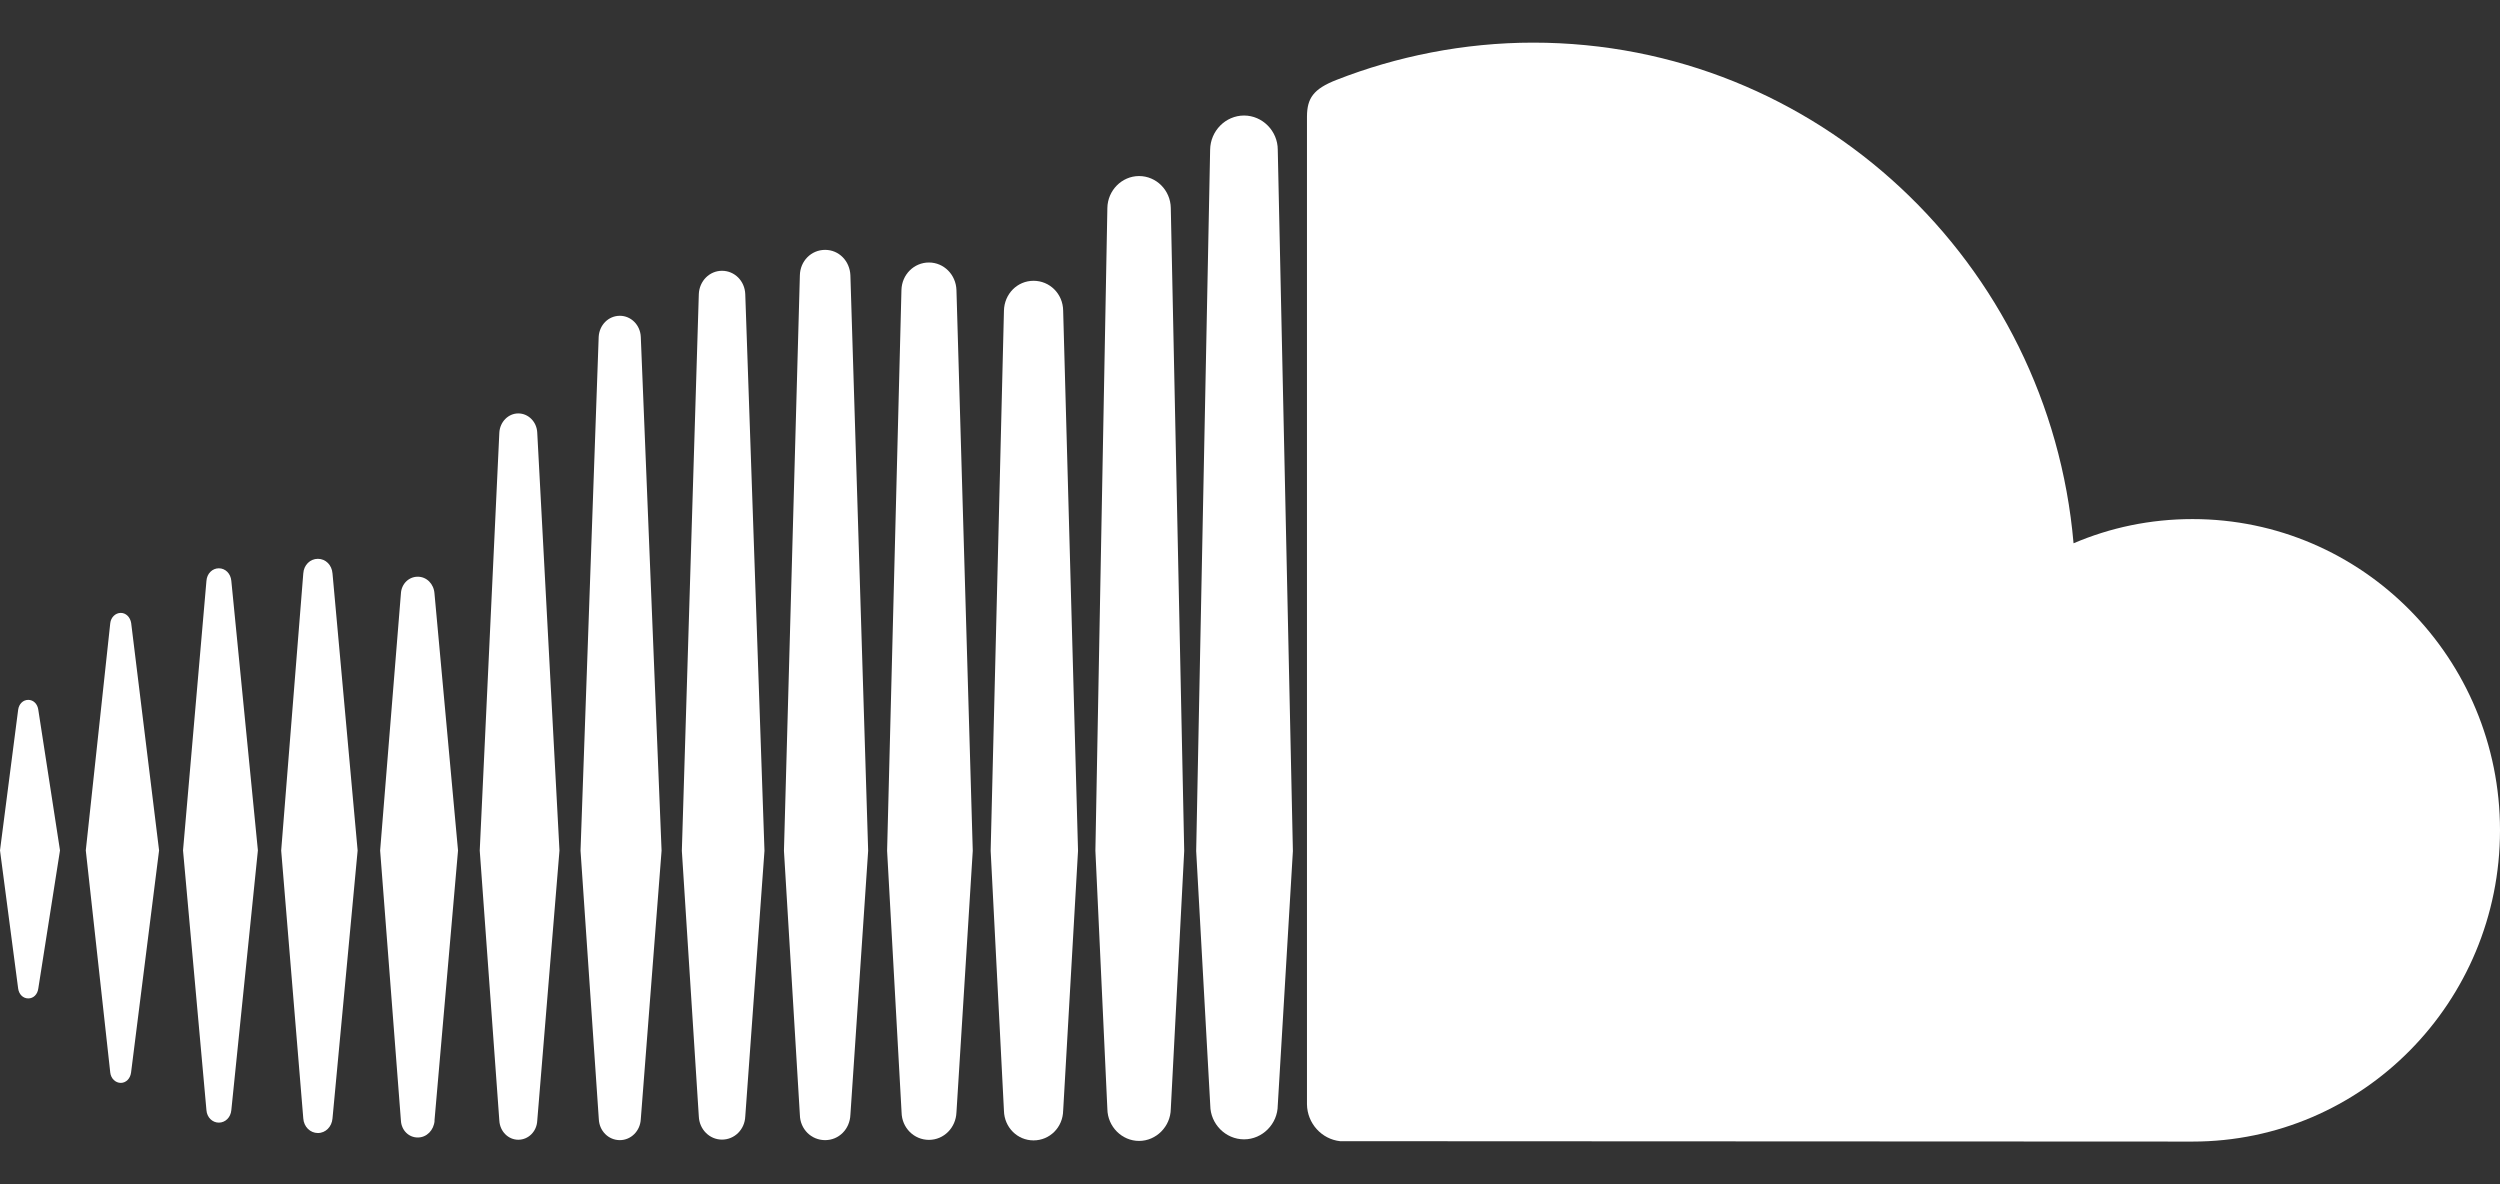
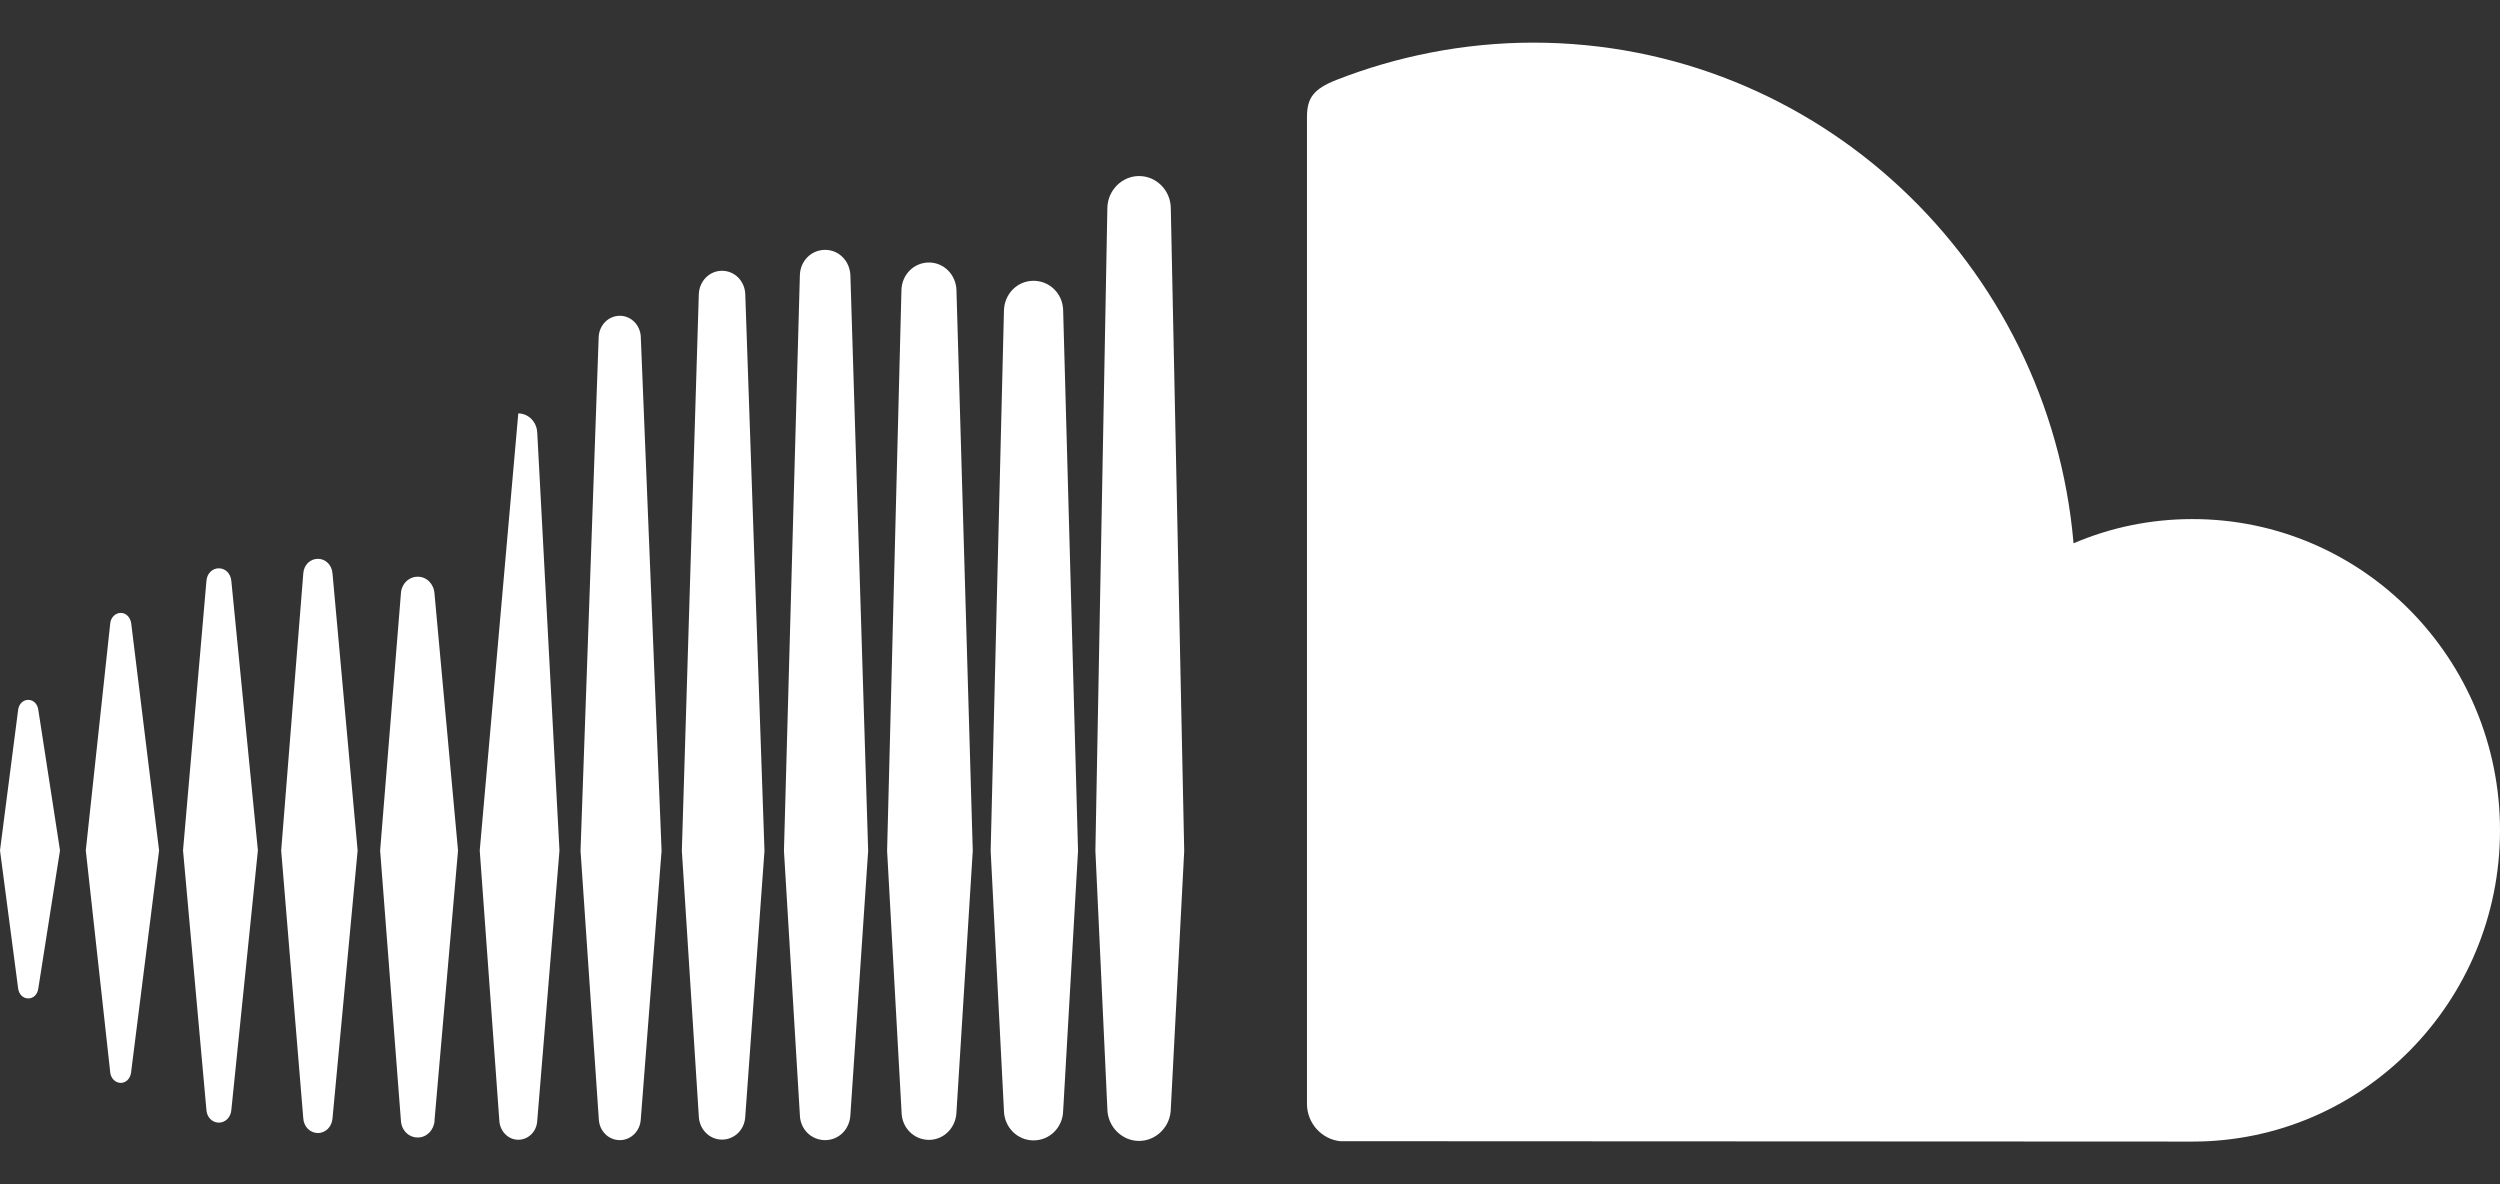
<svg xmlns="http://www.w3.org/2000/svg" width="19" height="9" viewBox="0 0 19 9" fill="none">
  <rect x="0" y="0" width="19" height="9" fill="#333333" stroke="none" />
  <path d="M0.918 8.23C0.957 8.23 0.99 8.198 0.996 8.152L1.209 6.463L0.997 4.736C0.99 4.69 0.957 4.658 0.918 4.658C0.878 4.658 0.843 4.691 0.838 4.736L0.652 6.463L0.838 8.152C0.843 8.197 0.878 8.23 0.918 8.23Z" fill="white" />
  <path d="M0.215 7.588C0.254 7.588 0.285 7.558 0.291 7.513L0.456 6.463L0.291 5.394C0.285 5.35 0.254 5.319 0.215 5.319C0.175 5.319 0.144 5.35 0.138 5.394L0 6.463L0.138 7.513C0.144 7.557 0.175 7.588 0.215 7.588Z" fill="white" />
  <path d="M1.758 4.414C1.753 4.359 1.713 4.319 1.663 4.319C1.614 4.319 1.573 4.359 1.569 4.414L1.391 6.463L1.569 8.438C1.573 8.492 1.614 8.532 1.663 8.532C1.713 8.532 1.753 8.492 1.758 8.438L1.96 6.463L1.758 4.414Z" fill="white" />
  <path d="M2.416 8.611C2.475 8.611 2.522 8.563 2.527 8.5L2.718 6.464L2.527 4.358C2.522 4.294 2.475 4.247 2.416 4.247C2.357 4.247 2.309 4.294 2.305 4.358L2.137 6.464L2.305 8.5C2.309 8.563 2.357 8.611 2.416 8.611Z" fill="white" />
  <path d="M3.175 8.645C3.243 8.645 3.297 8.59 3.303 8.517L3.302 8.518L3.481 6.464L3.302 4.51C3.297 4.438 3.243 4.383 3.175 4.383C3.106 4.383 3.051 4.438 3.047 4.51L2.889 6.464L3.047 8.517C3.051 8.59 3.106 8.645 3.175 8.645Z" fill="white" />
-   <path d="M4.252 6.464L4.083 3.287C4.079 3.206 4.016 3.142 3.939 3.142C3.863 3.142 3.8 3.206 3.795 3.287L3.646 6.464L3.795 8.518C3.8 8.599 3.863 8.662 3.939 8.662C4.016 8.662 4.079 8.599 4.083 8.518V8.518L4.252 6.464Z" fill="white" />
+   <path d="M4.252 6.464L4.083 3.287C4.079 3.206 4.016 3.142 3.939 3.142L3.646 6.464L3.795 8.518C3.8 8.599 3.863 8.662 3.939 8.662C4.016 8.662 4.079 8.599 4.083 8.518V8.518L4.252 6.464Z" fill="white" />
  <path d="M4.711 8.665C4.796 8.665 4.866 8.595 4.87 8.505V8.506L5.028 6.465L4.87 2.56C4.866 2.47 4.796 2.4 4.711 2.4C4.624 2.4 4.555 2.47 4.55 2.56L4.412 6.465L4.551 8.506C4.555 8.595 4.624 8.665 4.711 8.665Z" fill="white" />
  <path d="M5.487 2.058C5.392 2.058 5.315 2.136 5.311 2.235L5.182 6.466L5.311 8.485C5.315 8.583 5.392 8.661 5.487 8.661C5.583 8.661 5.66 8.584 5.664 8.485V8.486L5.81 6.466L5.664 2.235C5.66 2.135 5.583 2.058 5.487 2.058Z" fill="white" />
  <path d="M6.271 8.665C6.376 8.665 6.459 8.581 6.463 8.472V8.473L6.598 6.466L6.463 2.093C6.459 1.984 6.376 1.899 6.271 1.899C6.165 1.899 6.081 1.984 6.079 2.093L5.958 6.466L6.079 8.473C6.081 8.581 6.165 8.665 6.271 8.665Z" fill="white" />
  <path d="M7.06 8.663C7.173 8.663 7.265 8.571 7.269 8.453V8.455L7.393 6.466L7.269 2.204C7.265 2.087 7.173 1.995 7.06 1.995C6.946 1.995 6.854 2.087 6.851 2.204L6.742 6.466L6.852 8.454C6.854 8.571 6.946 8.663 7.06 8.663Z" fill="white" />
  <path d="M8.193 6.466L8.08 2.36C8.078 2.233 7.978 2.134 7.855 2.134C7.732 2.134 7.633 2.233 7.63 2.361L7.529 6.466L7.63 8.442C7.633 8.568 7.732 8.667 7.855 8.667C7.978 8.667 8.078 8.568 8.08 8.44V8.442L8.193 6.466Z" fill="white" />
  <path d="M8.657 8.671C8.787 8.671 8.896 8.562 8.898 8.428V8.429L9 6.467L8.898 1.581C8.896 1.446 8.788 1.338 8.657 1.338C8.526 1.338 8.418 1.447 8.416 1.581L8.325 6.465L8.416 8.429C8.418 8.562 8.526 8.671 8.657 8.671Z" fill="white" />
-   <path d="M9.455 0.878C9.314 0.878 9.199 0.995 9.197 1.138L9.091 6.468L9.198 8.401C9.199 8.542 9.314 8.659 9.455 8.659C9.594 8.659 9.711 8.542 9.711 8.399V8.401L9.826 6.468L9.711 1.138C9.711 0.995 9.594 0.878 9.455 0.878Z" fill="white" />
  <path d="M10.185 8.673C10.191 8.673 16.622 8.676 16.663 8.676C17.954 8.676 19 7.617 19 6.31C19 5.004 17.954 3.945 16.663 3.945C16.342 3.945 16.037 4.01 15.759 4.129C15.574 1.996 13.807 0.324 11.652 0.324C11.125 0.324 10.612 0.429 10.158 0.607C9.981 0.676 9.934 0.747 9.933 0.885V8.393C9.935 8.538 10.045 8.658 10.185 8.673Z" fill="white" />
</svg>